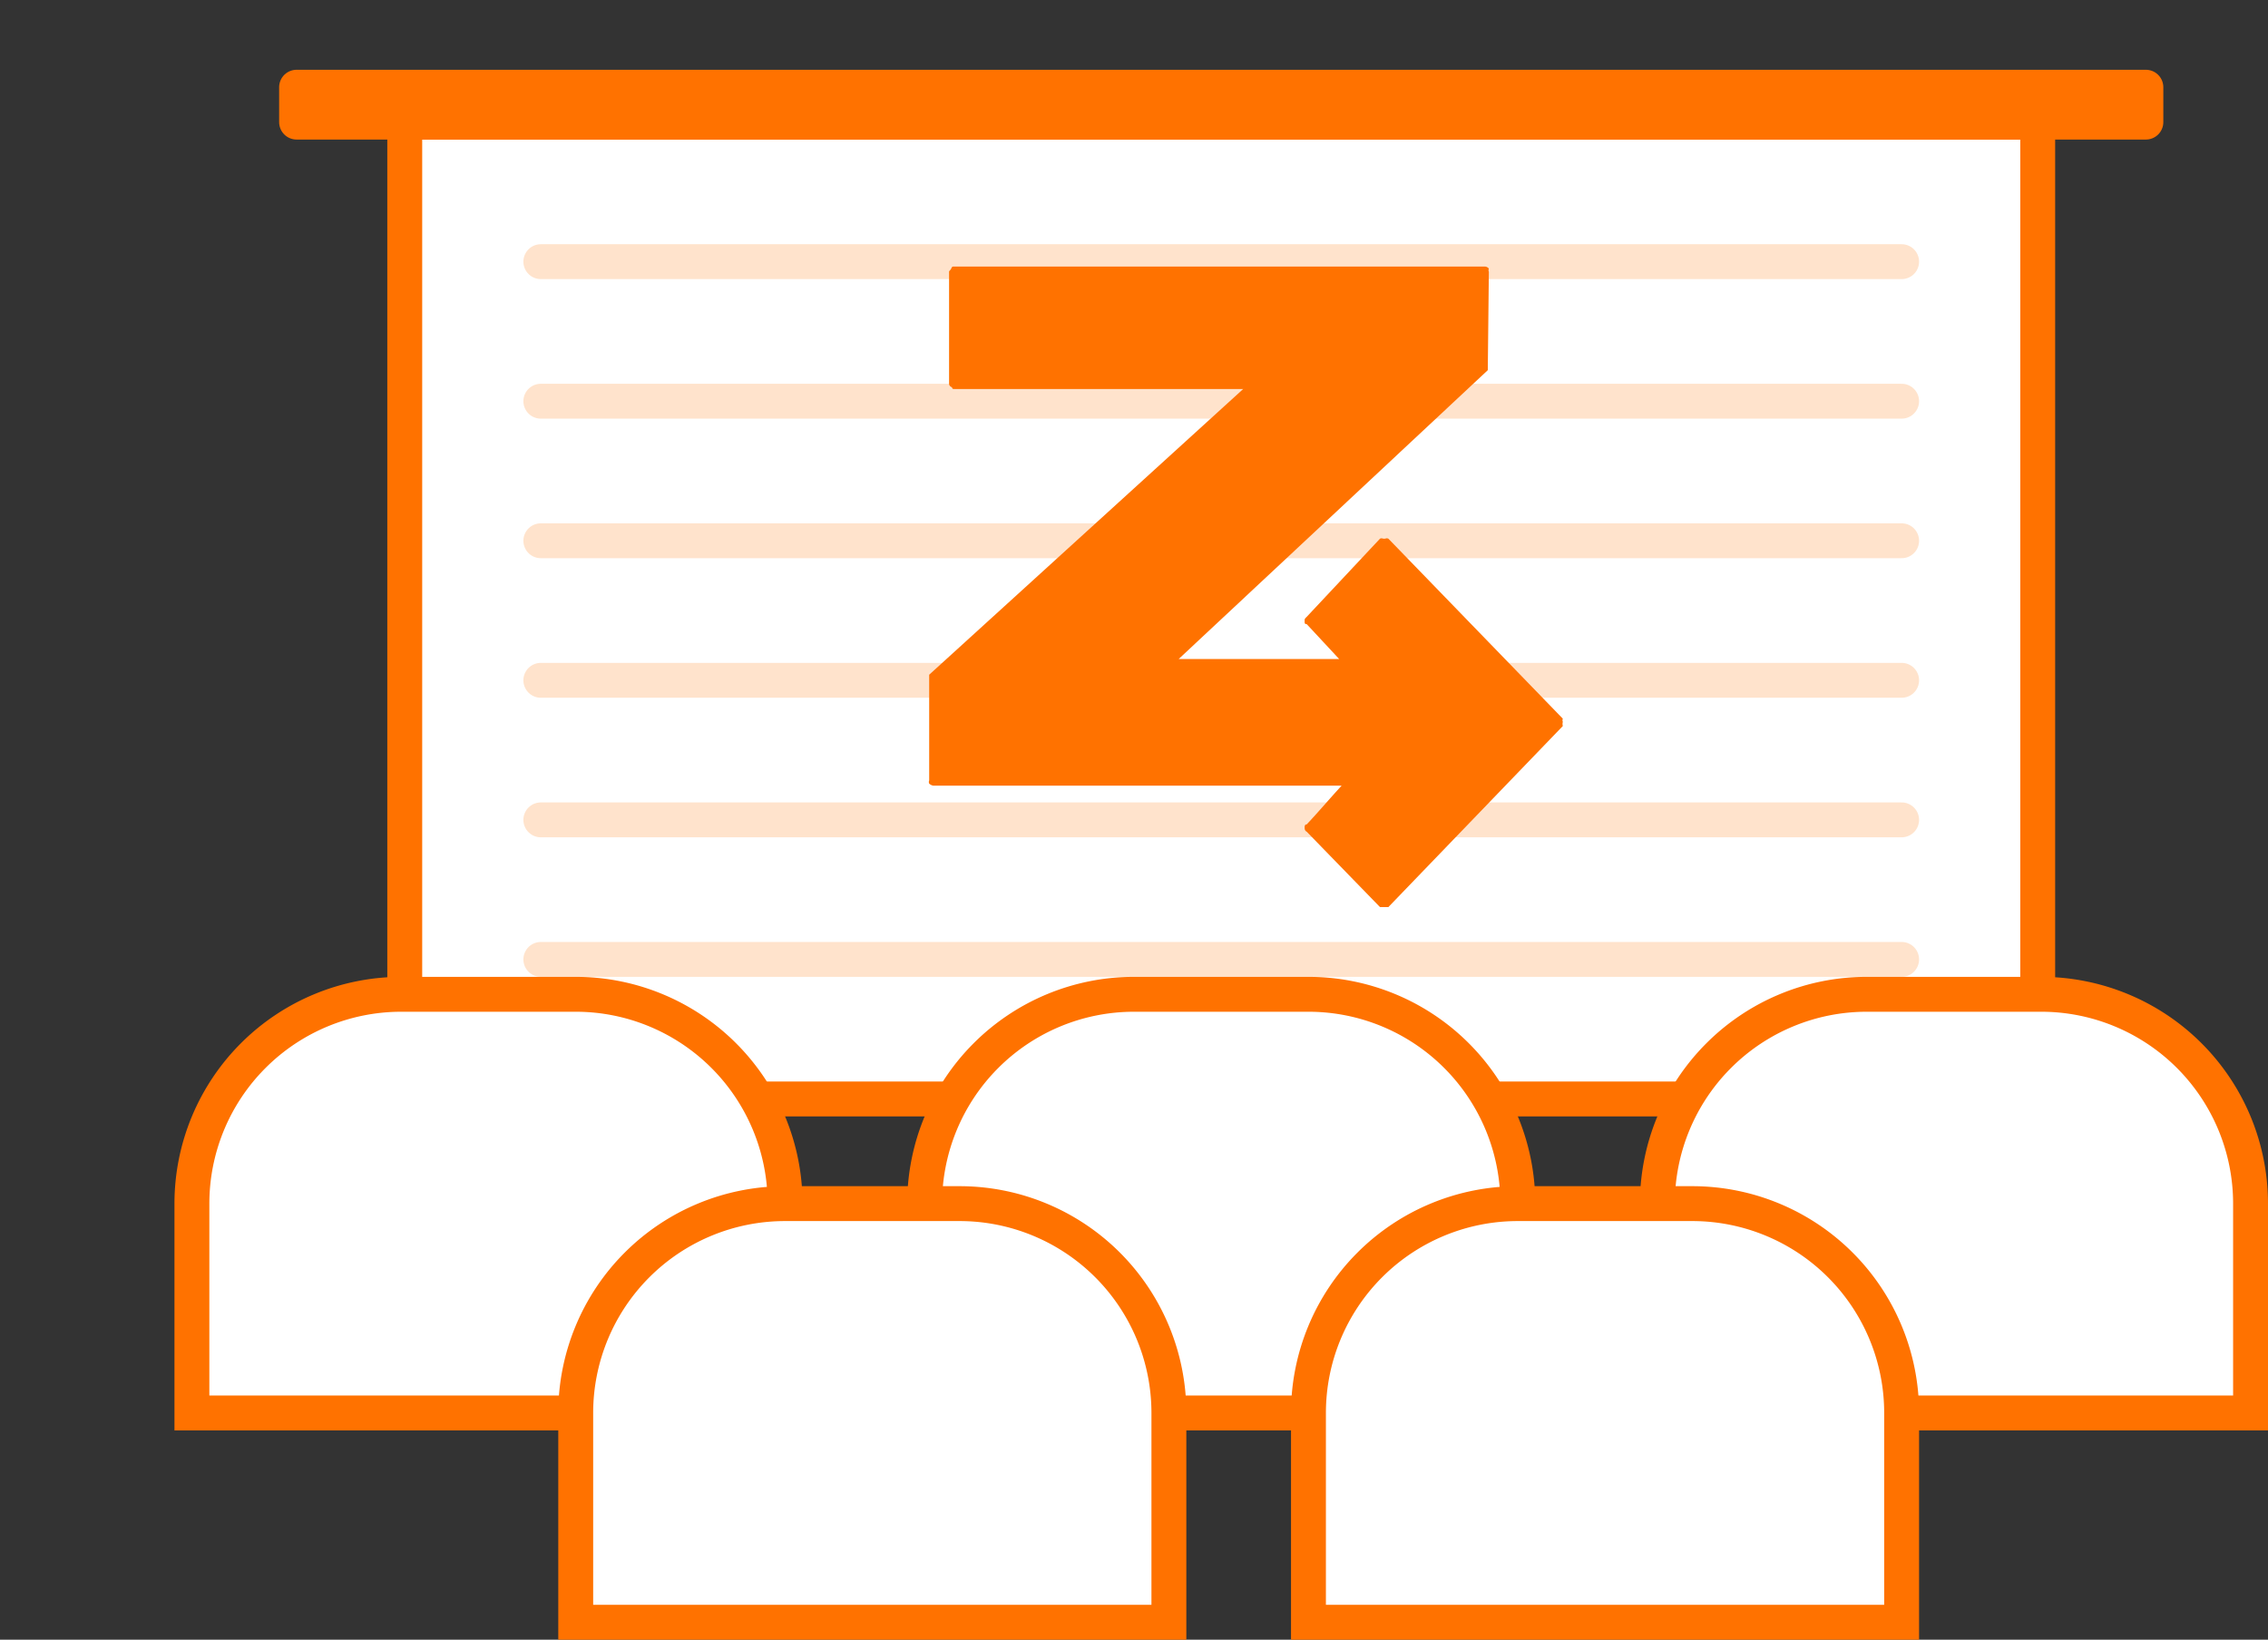
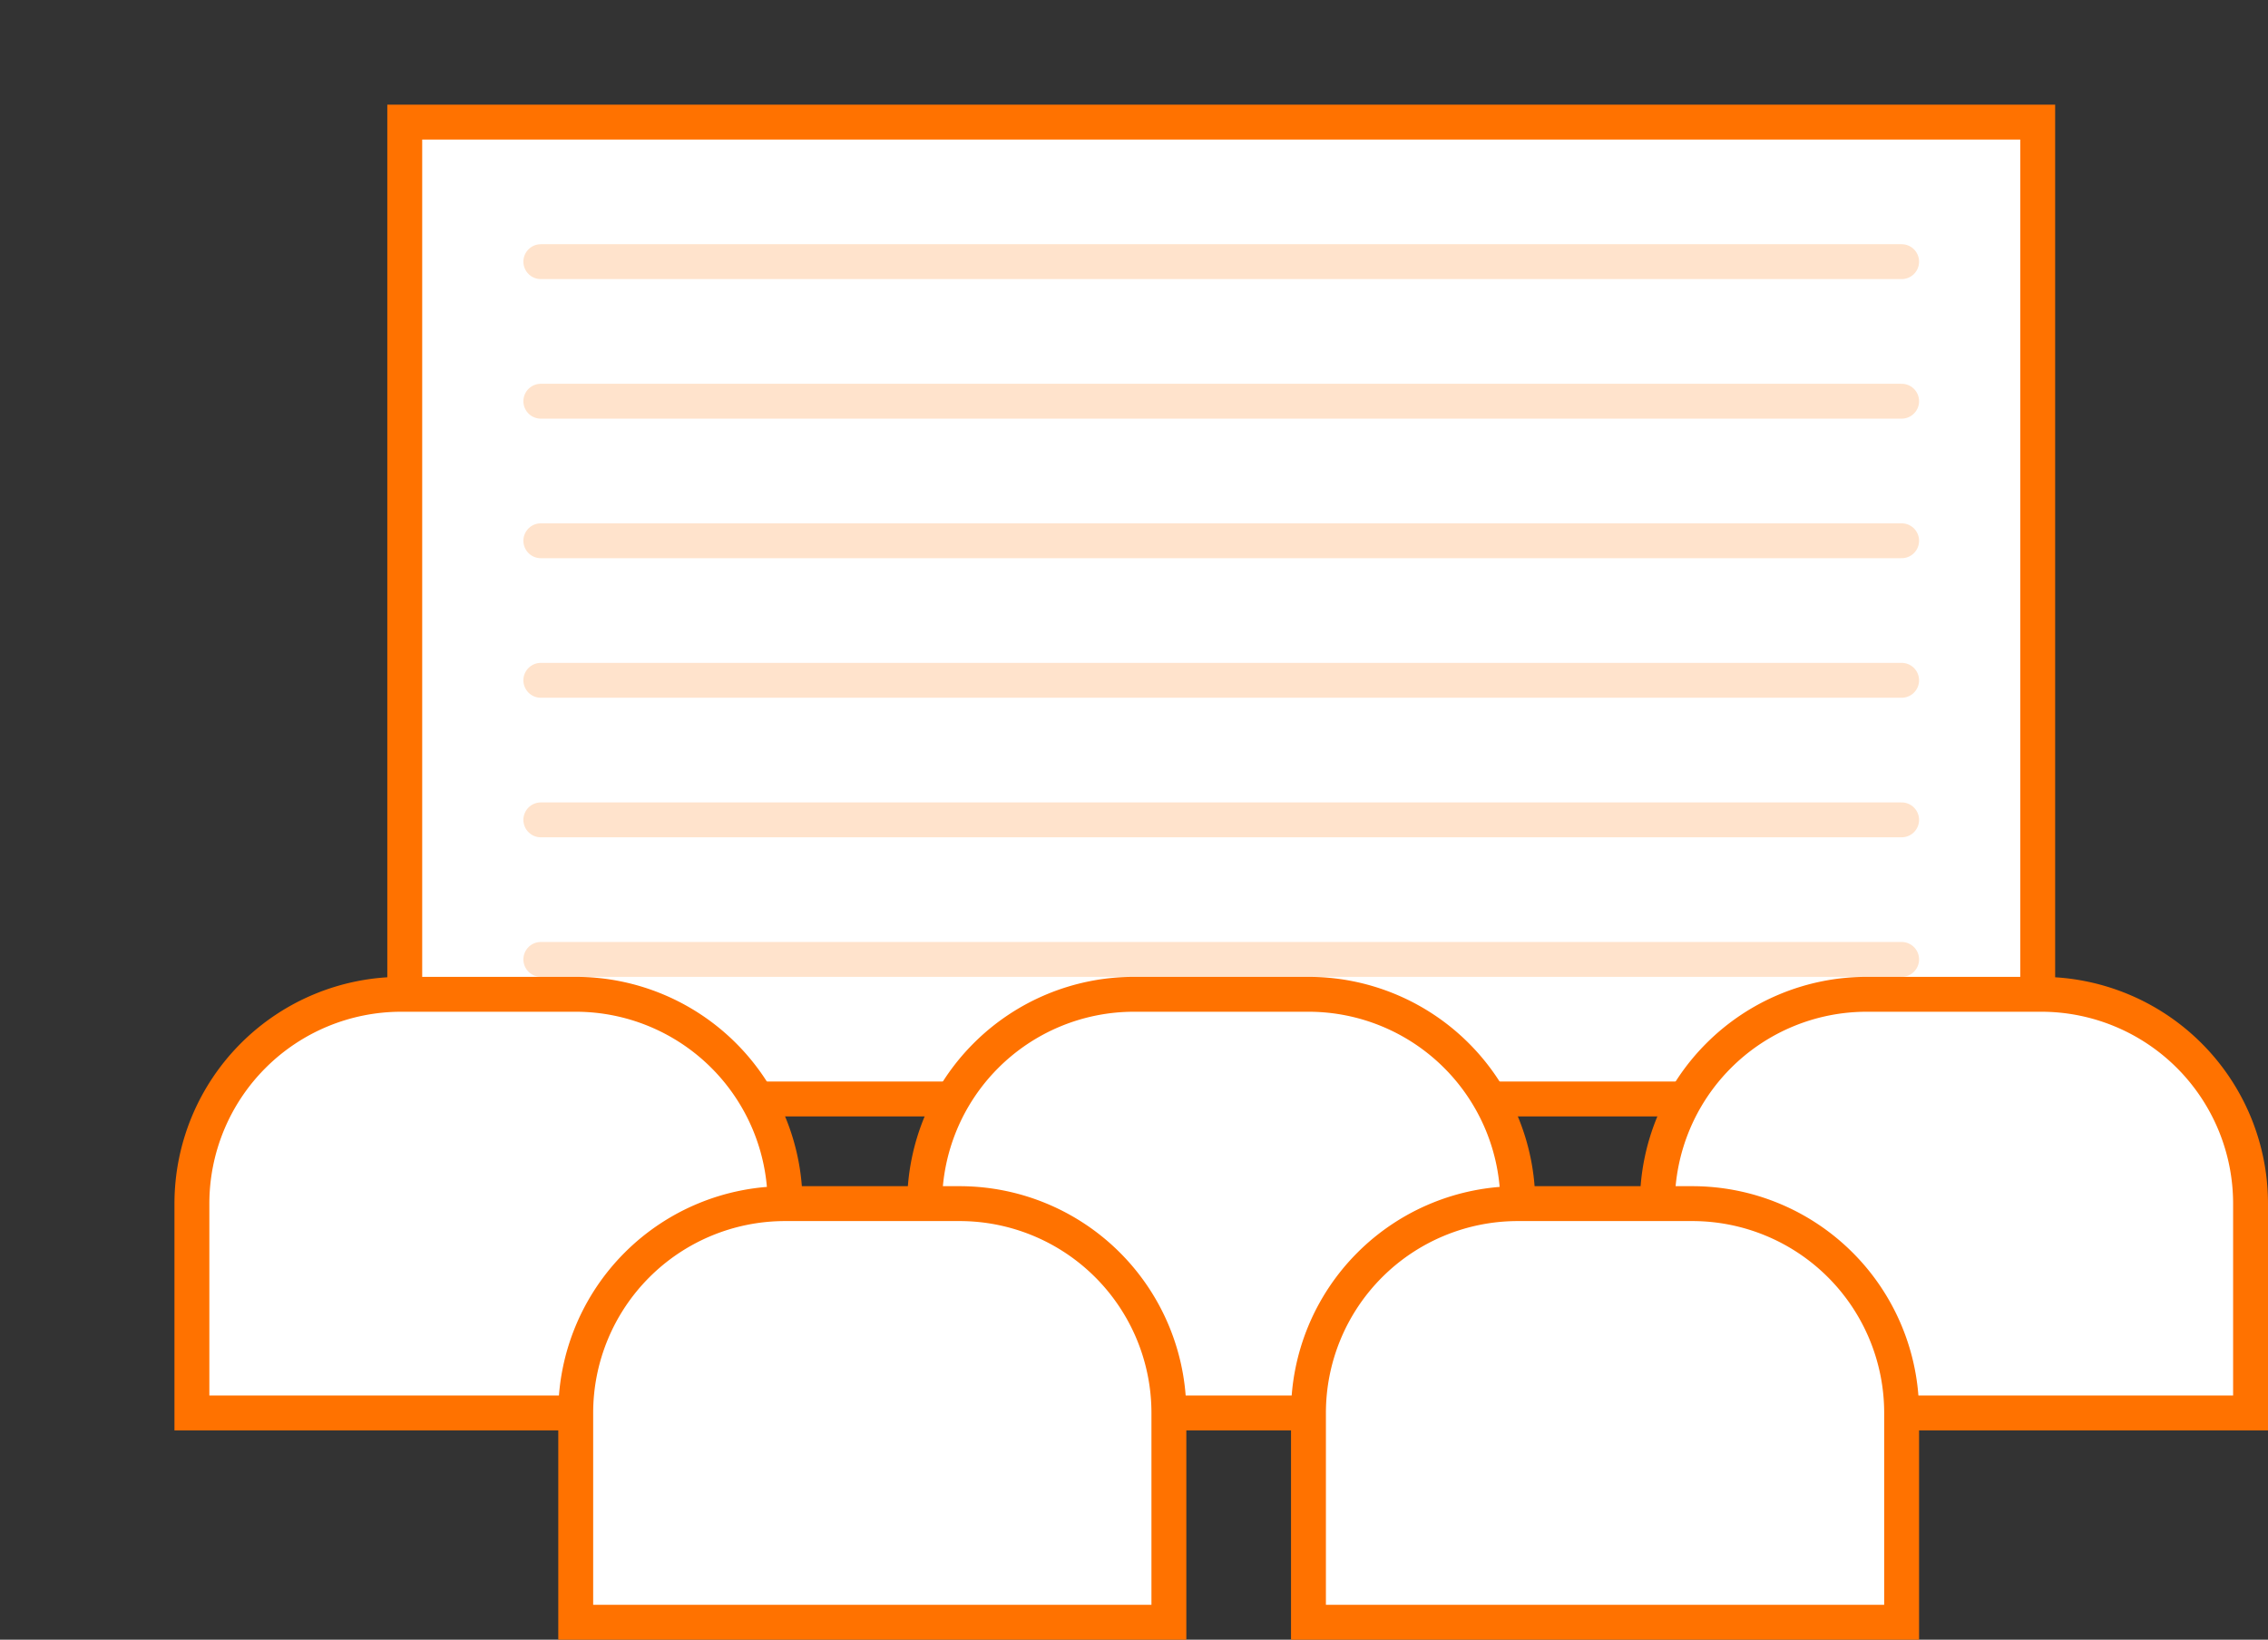
<svg xmlns="http://www.w3.org/2000/svg" id="Layer_1" data-name="Layer 1" viewBox="0 0 65 47">
  <rect x="0" y="0" width="65" height="47" fill="#333333" stroke="none" />
  <defs>
    <style>.cls-1{fill:#fff;stroke-miterlimit:10;}.cls-1,.cls-3{stroke:#ff7200;}.cls-2,.cls-3{fill:none;stroke-linecap:round;stroke-linejoin:round;}.cls-2{stroke:#ffe3cc;}.cls-4{fill:#ff7200;}</style>
  </defs>
  <title>trading-academies</title>
  <rect class="cls-1" x="11.6" y="3.5" width="46.8" height="28" />
  <line class="cls-2" x1="15.5" y1="7.5" x2="54.5" y2="7.5" />
  <line class="cls-2" x1="15.5" y1="11.5" x2="54.5" y2="11.5" />
  <line class="cls-2" x1="15.5" y1="15.5" x2="54.5" y2="15.5" />
  <line class="cls-2" x1="15.5" y1="19.5" x2="54.5" y2="19.5" />
  <line class="cls-2" x1="15.5" y1="23.5" x2="54.5" y2="23.5" />
  <line class="cls-2" x1="15.5" y1="27.5" x2="54.5" y2="27.5" />
-   <rect class="cls-3" x="8.5" y="2.5" width="53" height="1" />
  <path class="cls-1" d="M22.5,40.5v-6a6,6,0,0,0-6-6h-5a6,6,0,0,0-6,6v6Z" />
  <path class="cls-1" d="M43.5,40.5v-6a6,6,0,0,0-6-6h-5a6,6,0,0,0-6,6v6Z" />
  <path class="cls-1" d="M64.5,40.5v-6a6,6,0,0,0-6-6h-5a6,6,0,0,0-6,6v6Z" />
  <path class="cls-1" d="M33.5,46.5v-6a6,6,0,0,0-6-6h-5a6,6,0,0,0-6,6v6Z" />
  <path class="cls-1" d="M54.5,46.5v-6a6,6,0,0,0-6-6h-5a6,6,0,0,0-6,6v6Z" />
-   <path class="cls-4" d="M42.67,7.79a.11.11,0,0,1,0-.09.15.15,0,0,0-.12-.06H27.35c-.06,0-.06,0-.09.06s-.06.06-.06.09V11s0,.06.06.09,0,.06.09.06h8.28l-9,8.19s0,.06,0,.09v2.94a.11.11,0,0,0,0,.09.22.22,0,0,0,.12.06H38.45c-.35.38-.67.76-1,1.11-.06,0-.06.06-.06.09s0,.09.06.12L39.55,26l.12,0s.06,0,.12,0l5-5.19a.22.22,0,0,1,0-.12.11.11,0,0,1,0-.09l-5-5.16a.11.11,0,0,0-.09,0s0,0-.06,0a.11.11,0,0,0-.09,0l-2.1,2.24c-.06.06-.06.06-.06.12s0,.09.06.09l.93,1h-4.6l8.86-8.28v0s0,0,0-.06Z" />
</svg>